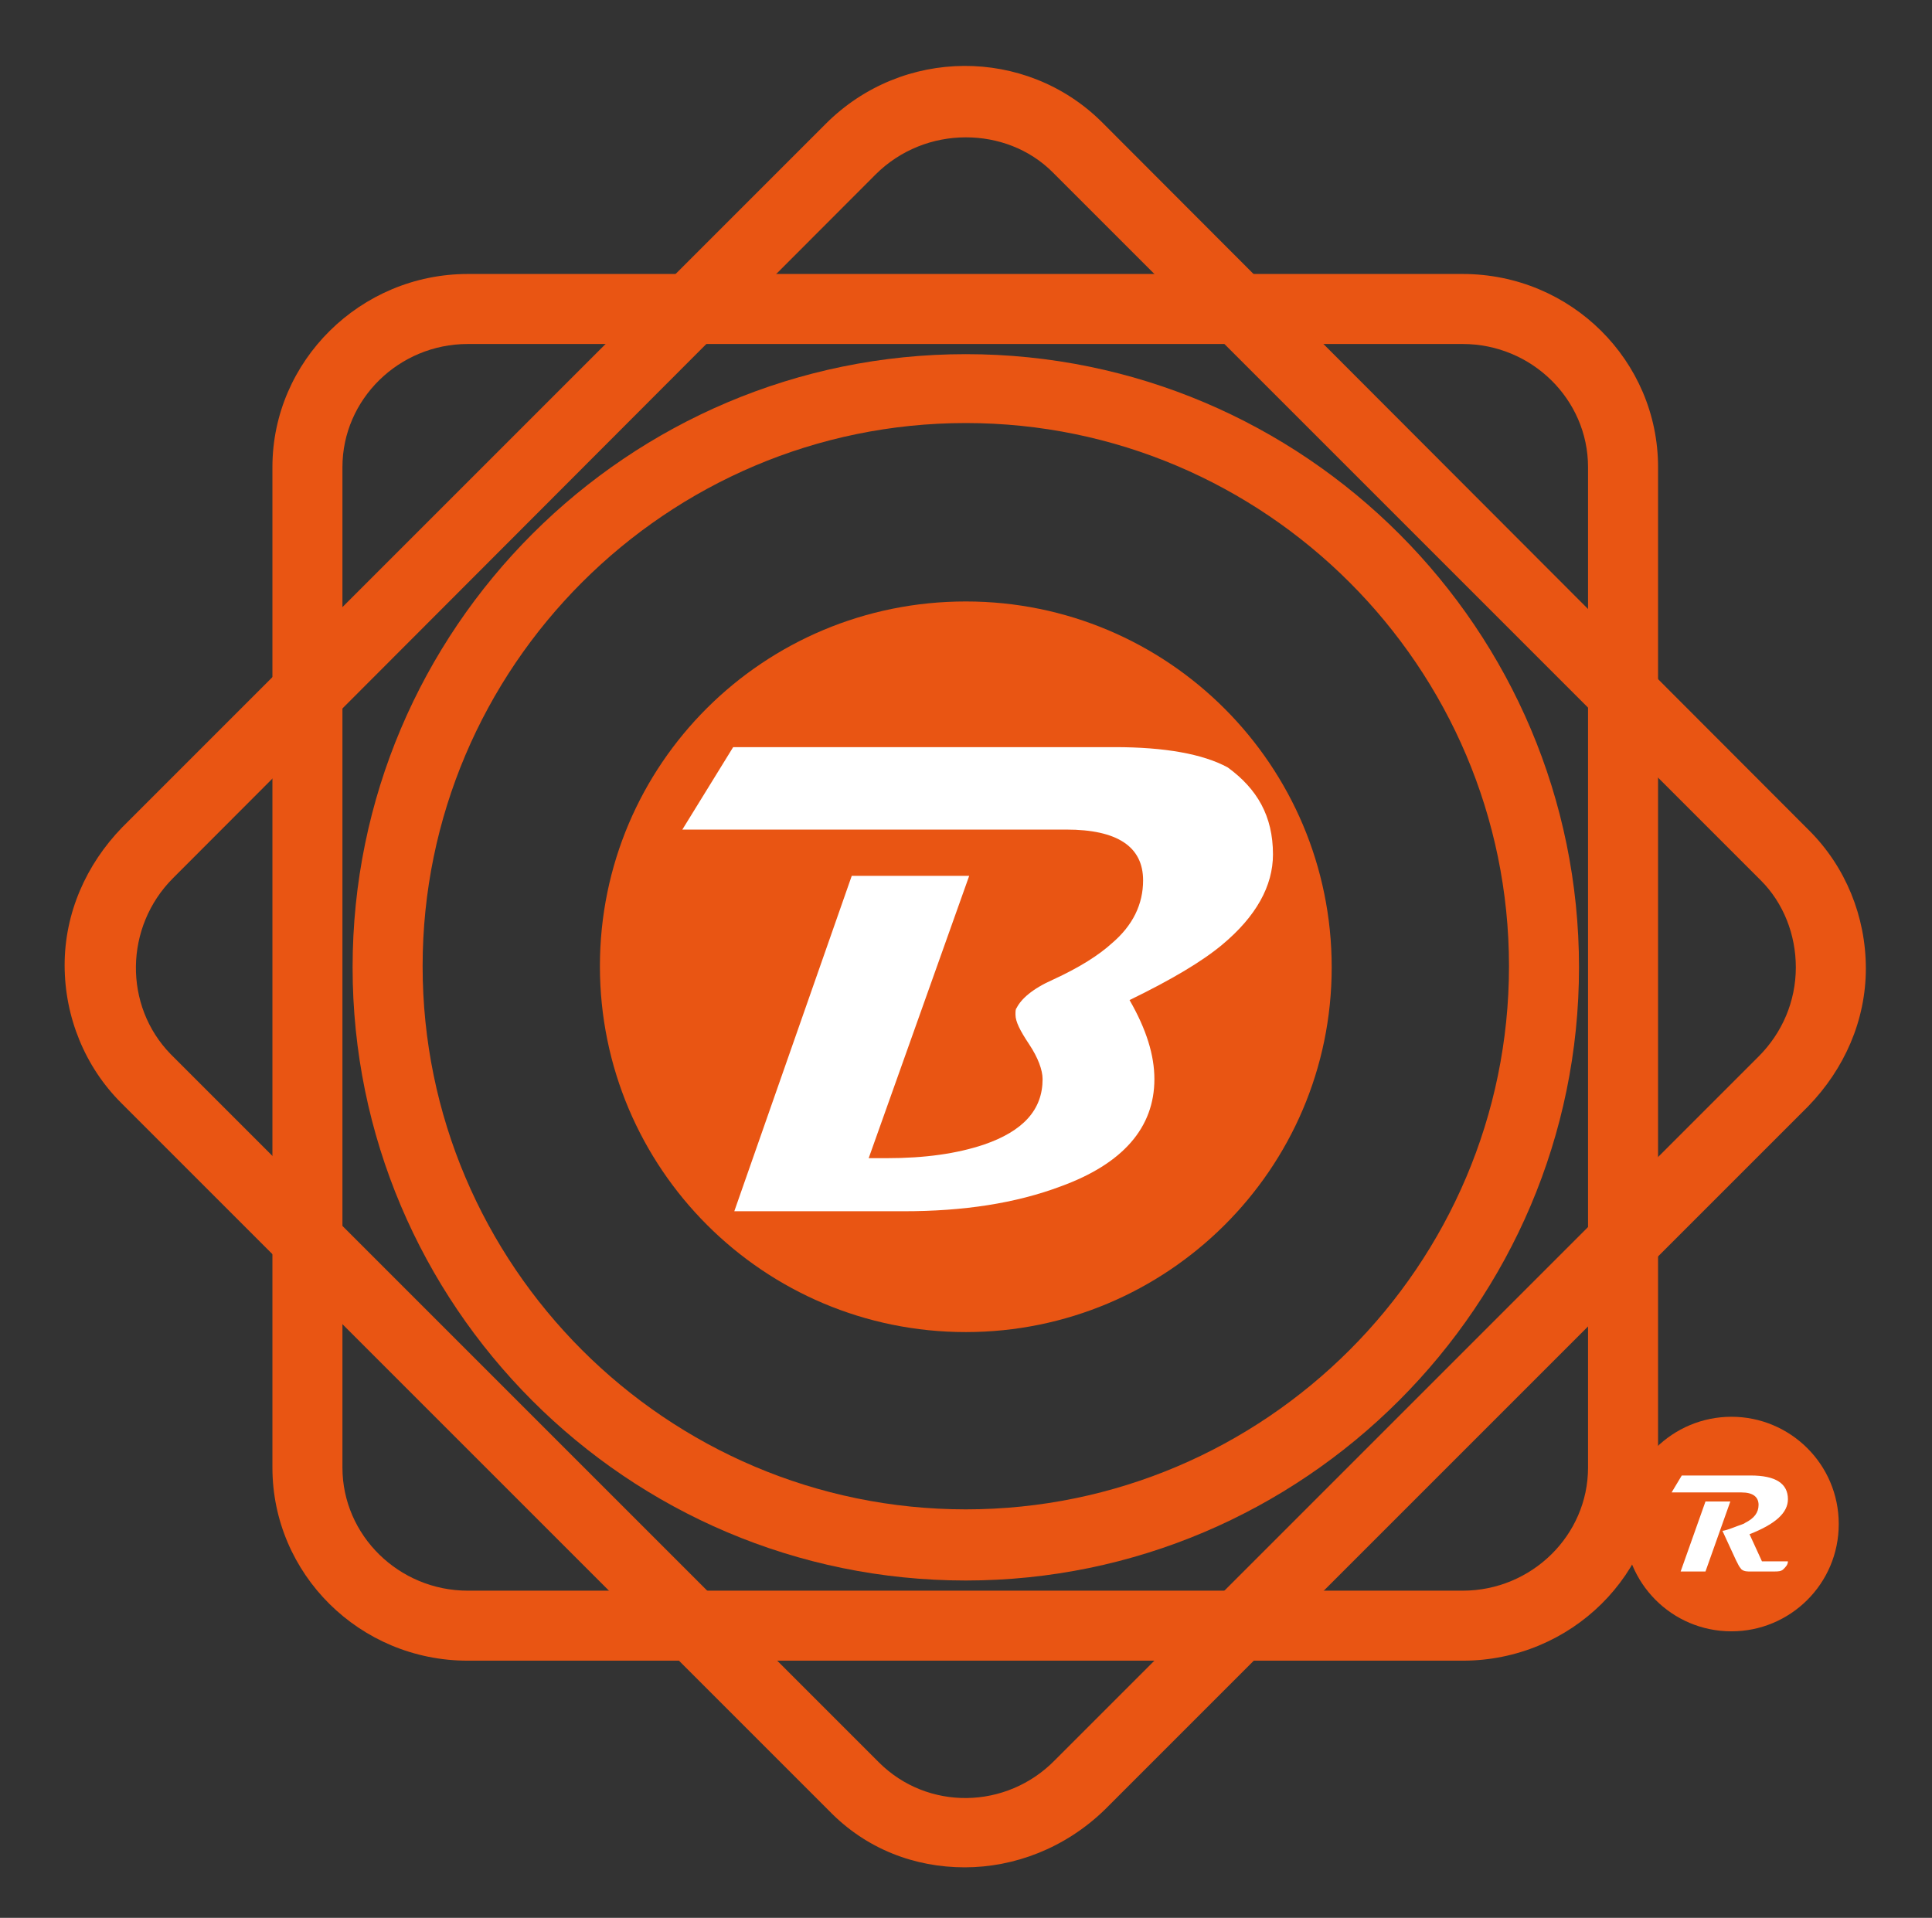
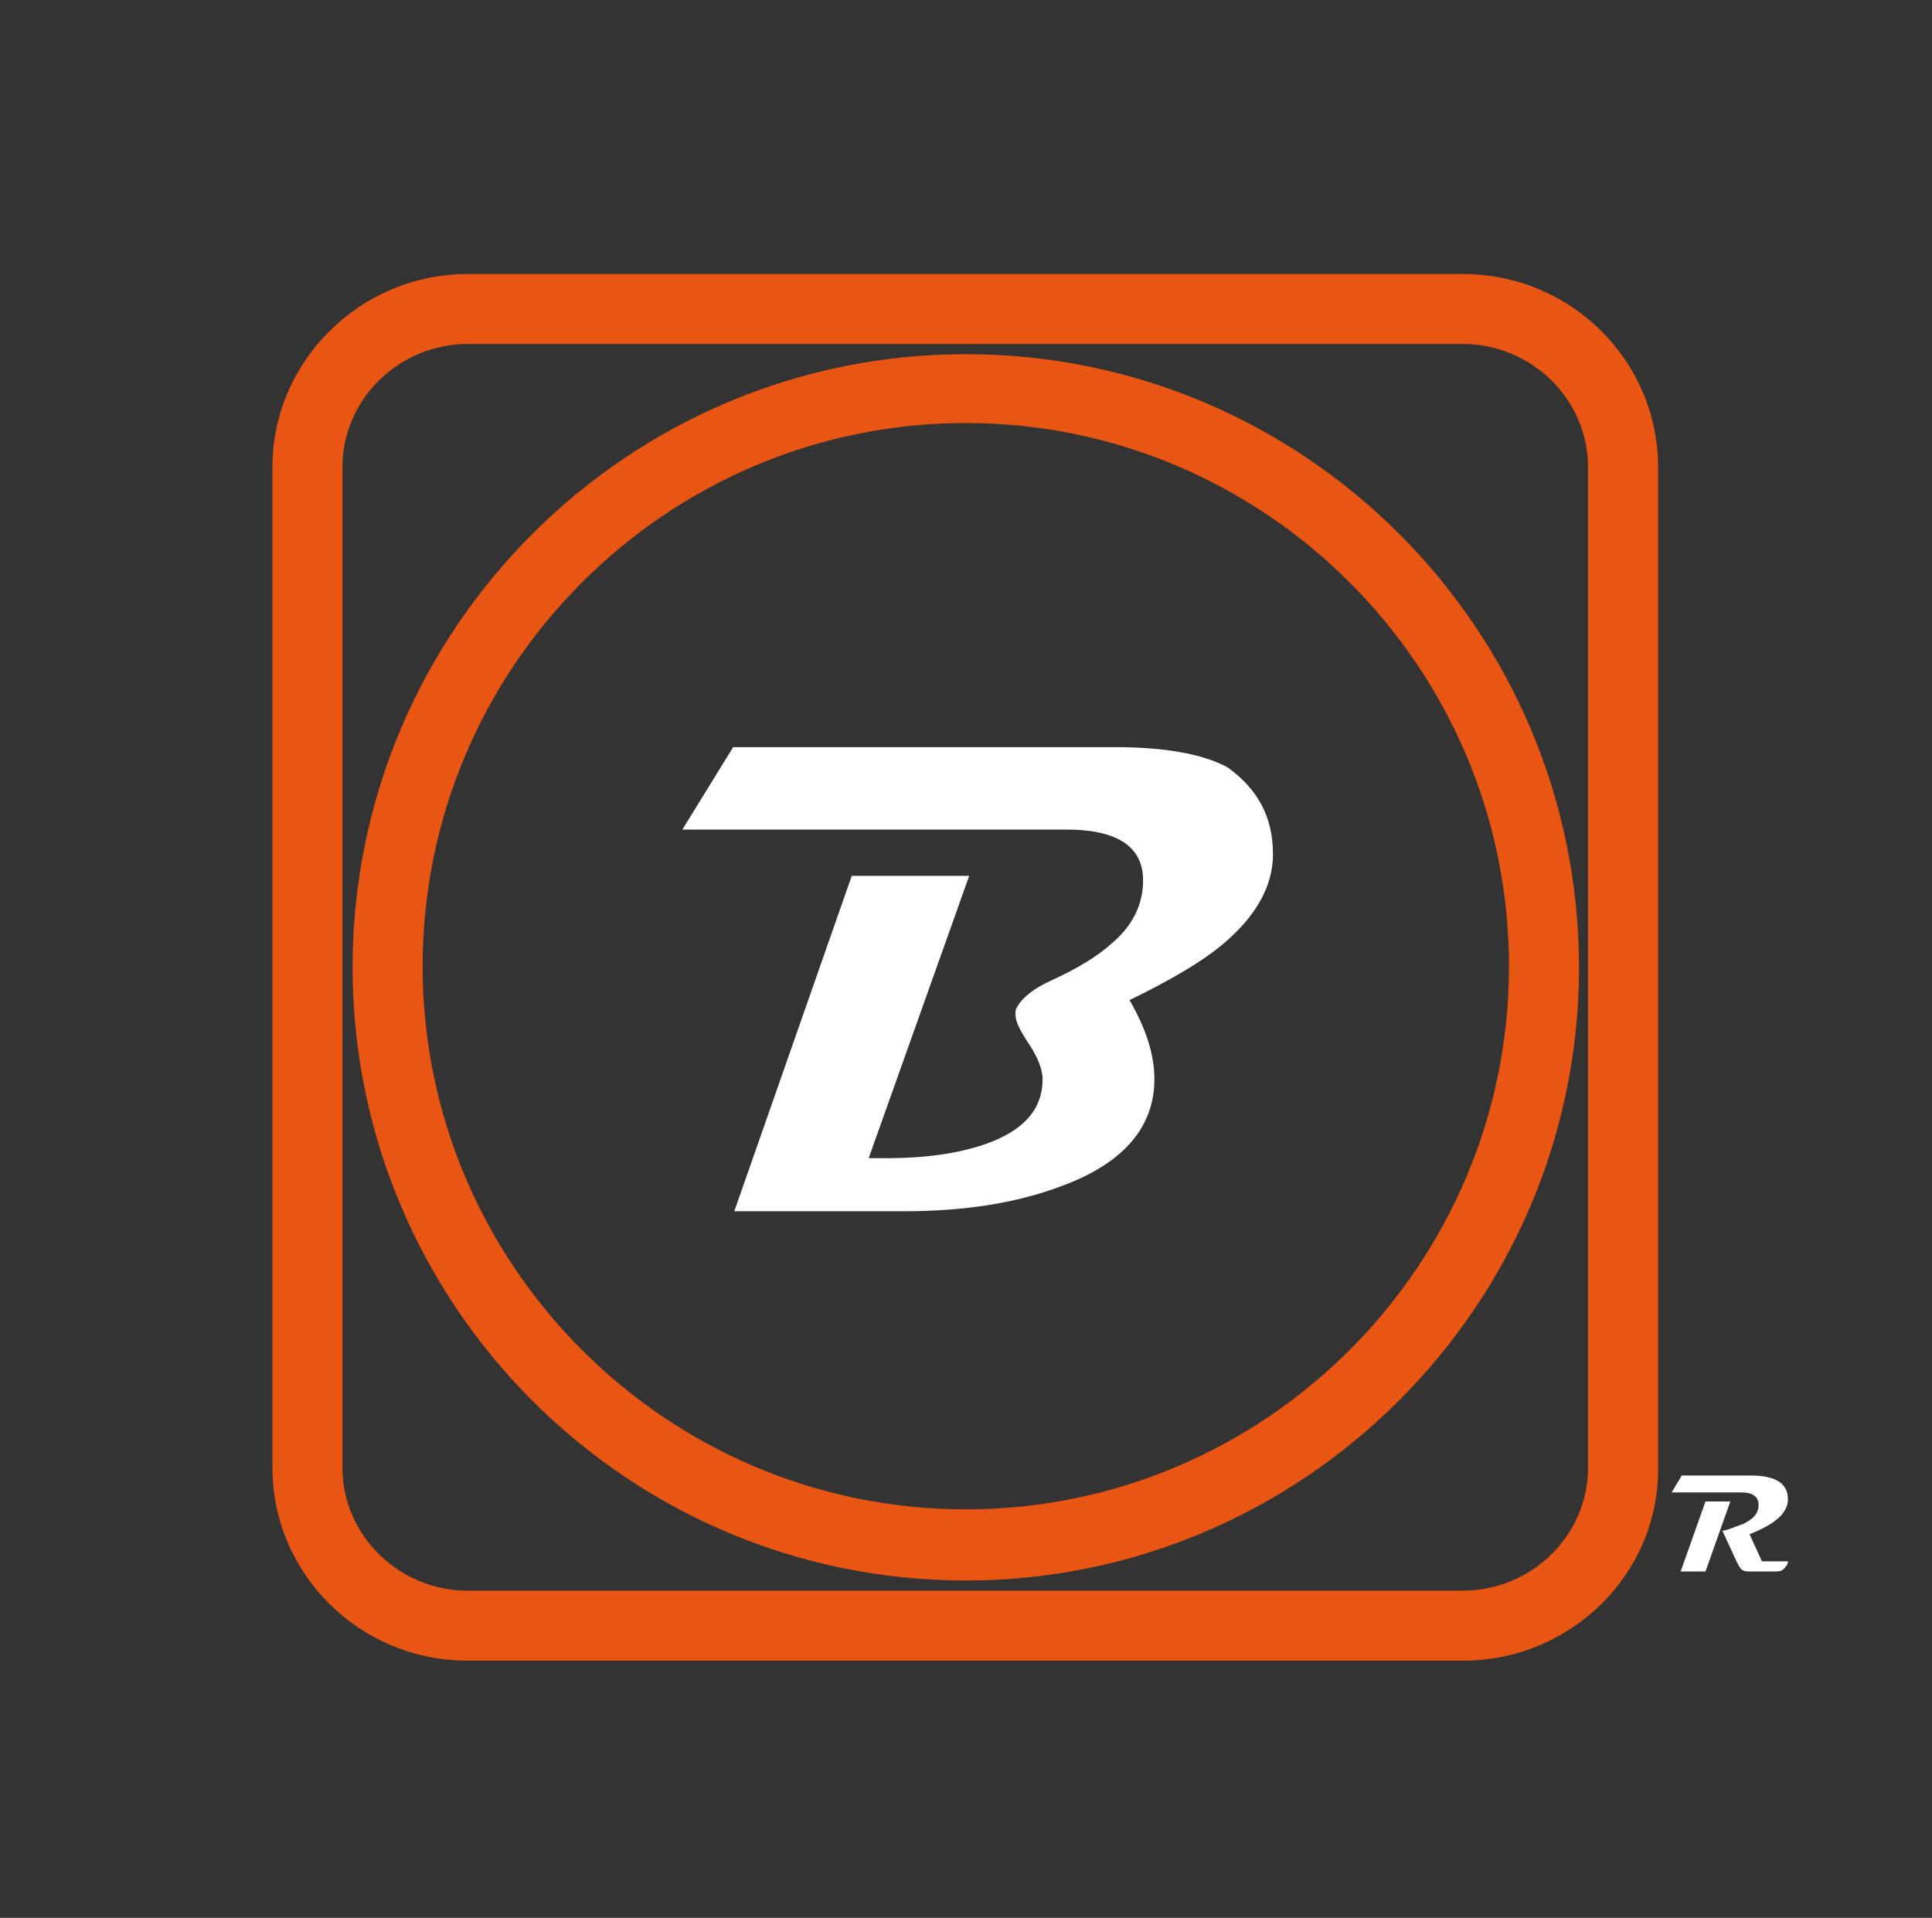
<svg xmlns="http://www.w3.org/2000/svg" version="1.1" id="圖層_1" x="0px" y="0px" width="684.324px" height="679.338px" viewBox="0 0 684.324 679.338" enable-background="new 0 0 684.324 679.338" xml:space="preserve">
  <rect x="0" y="0" width="684.324" height="679.338" fill="#333333" stroke="none" />
  <g>
    <g>
      <g>
        <path fill="#E95513" d="M518.093,588.25h-352.4c-38.399,0-69.2-30.801-69.2-68.4V165.451c0-37.601,31.2-68.4,69.2-68.4h352.4     c38.4,0,69.2,30.8,69.2,68.399v354.4C587.692,557.449,556.493,588.25,518.093,588.25z M165.692,121.85     c-24.399,0-44.399,19.601-44.399,43.601V519.85c0,24,20,43.6,44.399,43.6h352.4c24.4,0,44.4-19.6,44.4-43.6V165.451     c0-24-20-43.601-44.4-43.601H165.692z" />
      </g>
    </g>
    <g>
      <g>
-         <path fill="#E95513" d="M341.692,661.449c-17.6,0-34.8-6.398-48-20L42.893,390.65c-12.8-12.8-20-30.399-20-48.8     s7.6-35.6,20.4-48.8l249.2-249.2c27.199-27.2,70.8-27.2,97.6-0.8l250.8,251.2c12.8,12.8,20,30.399,20,48.8     c0,18.399-7.6,35.6-20.399,48.8l-249.2,249.201C377.293,654.651,359.293,661.449,341.692,661.449z M342.093,48.65     c-11.6,0-23.2,4.4-32,13.2l-248.8,249.2c-17.2,17.2-17.6,45.2-0.8,62.399l250.8,250.8c17.2,17.199,45.2,16.801,62.399-0.801     l249.2-249.199c8.4-8.4,13.2-19.601,13.2-31.601c0-11.6-4.4-22.8-12.4-30.8l-250.8-250.8     C364.493,52.65,353.293,48.65,342.093,48.65z" />
-       </g>
+         </g>
    </g>
    <g>
      <g>
        <path fill="#E95513" d="M342.093,559.85c-120,0-217.2-97.599-217.2-217.2c0-120,97.601-217.2,217.2-217.2     c120,0,217.2,97.601,217.2,217.2C559.293,462.251,461.692,559.85,342.093,559.85z M342.093,149.85c-106,0-192.4,86.4-192.4,192.4     s86.4,192.4,192.4,192.4s192.4-86.4,192.4-192.4S448.093,149.85,342.093,149.85z" />
      </g>
    </g>
    <g>
      <g>
-         <path fill="#E95513" d="M458.893,342.65c0,64.8-52.399,117.2-117.2,117.2c-64.8,0-117.199-52.4-117.199-117.2     s52.399-117.2,117.199-117.2C406.493,225.45,458.893,277.85,458.893,342.65z" />
-       </g>
+         </g>
      <g>
-         <path fill="#E95513" d="M342.093,471.85c-71.6,0-129.6-58-129.6-129.601c0-71.6,58-129.199,129.6-129.199s129.6,58,129.6,129.6     C471.692,414.251,413.293,471.85,342.093,471.85z M342.093,237.85c-57.6,0-104.8,46.8-104.8,104.8s46.8,104.8,104.8,104.8     c57.6,0,104.8-46.8,104.8-104.8S399.692,237.85,342.093,237.85z" />
-       </g>
+         </g>
    </g>
    <g>
      <g>
-         <path fill="#E95513" d="M651.293,539.85c0,21.201-17.2,38-38,38c-21.2,0-38-17.199-38-38c0-21.199,17.2-38,38-38     S651.293,518.651,651.293,539.85z" />
-       </g>
+         </g>
    </g>
    <g>
      <g>
        <g>
          <path fill="#FFFFFF" d="M450.893,302.65c0,11.2-6,22-18,32c-7.2,6-18,12.4-32.8,19.601c6,10.399,8.8,19.6,8.8,28      c0,17.199-11.2,30-33.2,38c-16,6-34.399,8.8-55.6,8.8h-60l41.6-118.8h41.601l-35.601,100h6.4c13.6,0,24.8-1.601,34.4-4.801      c14-4.8,20.8-12.399,20.8-23.199c0-3.2-1.601-7.601-4.8-12.4c-3.2-4.8-4.801-8-4.801-10.4c0-1.199,0-2,0.4-2.399      c1.6-3.2,5.6-6.8,12.8-10c9.601-4.4,16.4-8.8,20.8-12.8c7.601-6.4,11.2-14,11.2-22.4c0-12-9.2-18-27.2-18h-136l18-29.2h135.2      c17.601,0,31.2,2.4,40,7.2C445.293,279.45,450.893,289.051,450.893,302.65z" />
        </g>
      </g>
    </g>
    <g>
      <g>
        <path fill="#FFFFFF" d="M633.293,553.051c0,1.199-0.8,2-1.601,2.799c-0.8,0.801-2,0.801-3.199,0.801h-9.2     c-1.2,0-2.4-0.4-2.8-1.201c-0.4-0.398-0.801-1.199-1.601-2.799l-4.8-10.4c0.4,0,2-0.4,4-1.199c2-0.801,3.6-1.201,4-1.602     c3.2-1.6,4.8-3.6,4.8-6.398c0-2.801-2-4.4-6-4.4h-24.8l3.6-6h24.4c8.8,0,13.2,2.799,13.2,8.4c0,4.799-4.4,8.799-13.601,12.398     l4.4,9.602H633.293L633.293,553.051z M612.893,531.85l-8.8,24.801h-8.8l8.8-24.801H612.893z" />
      </g>
    </g>
  </g>
</svg>